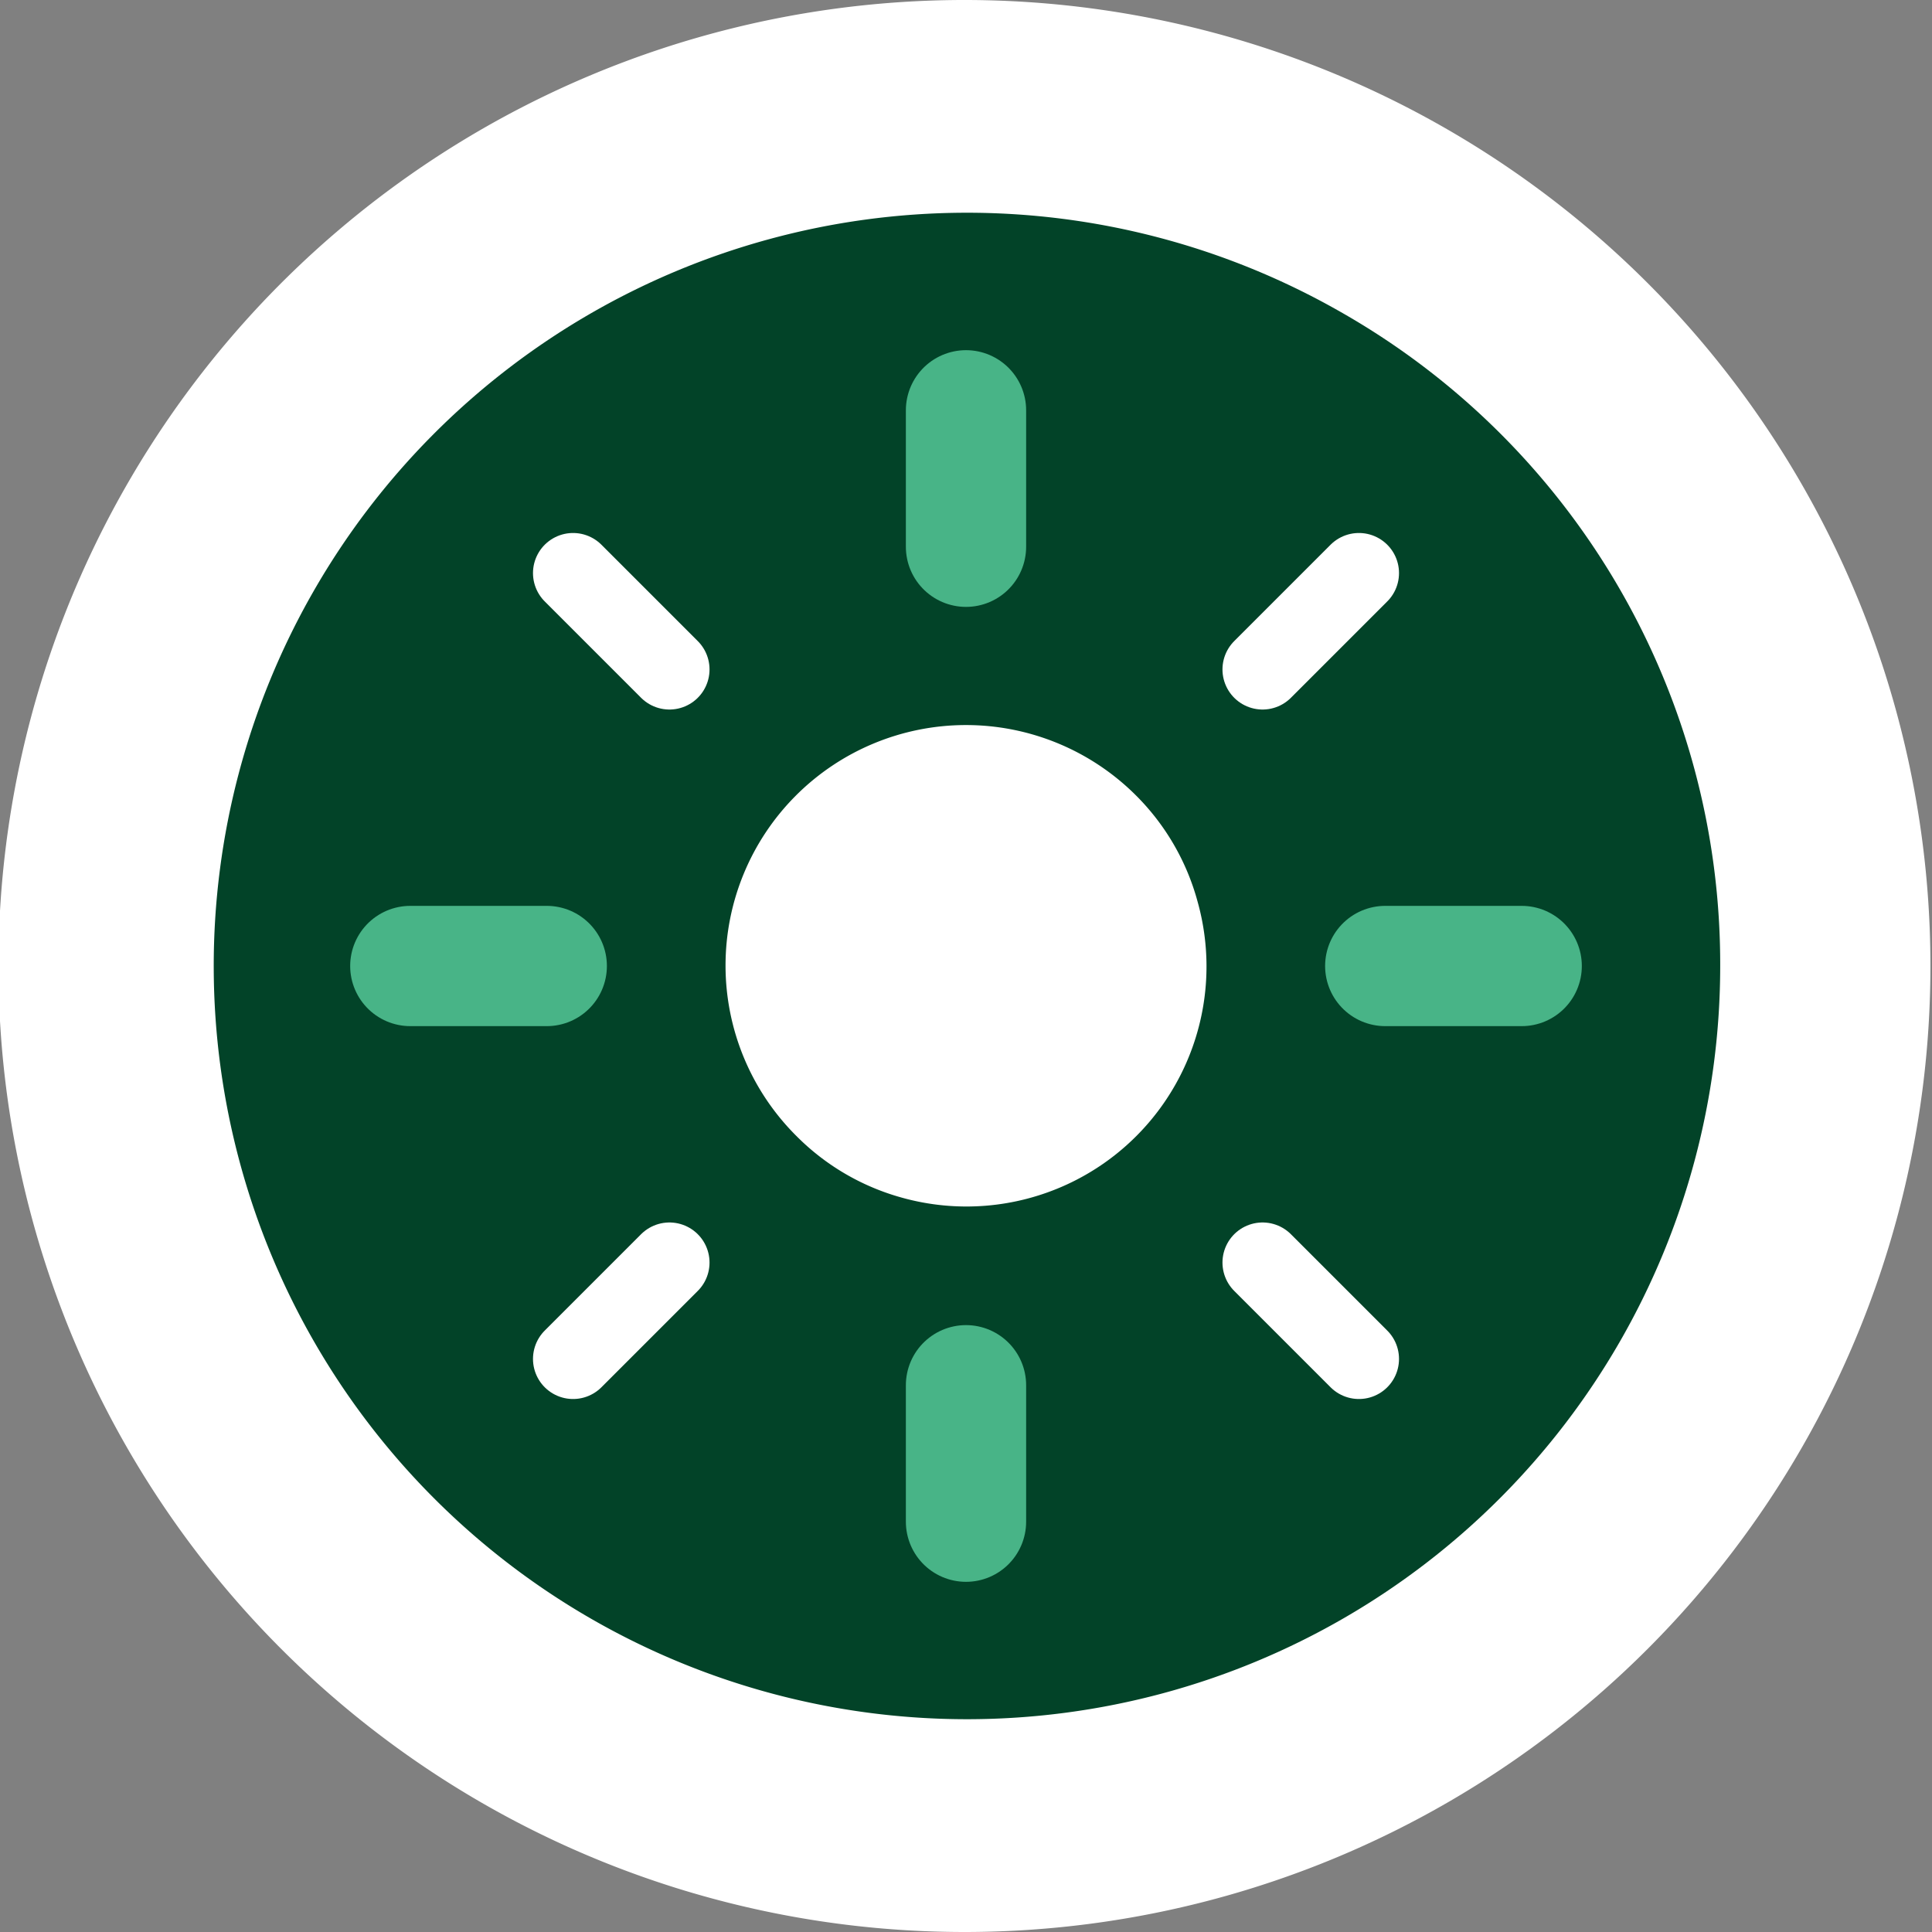
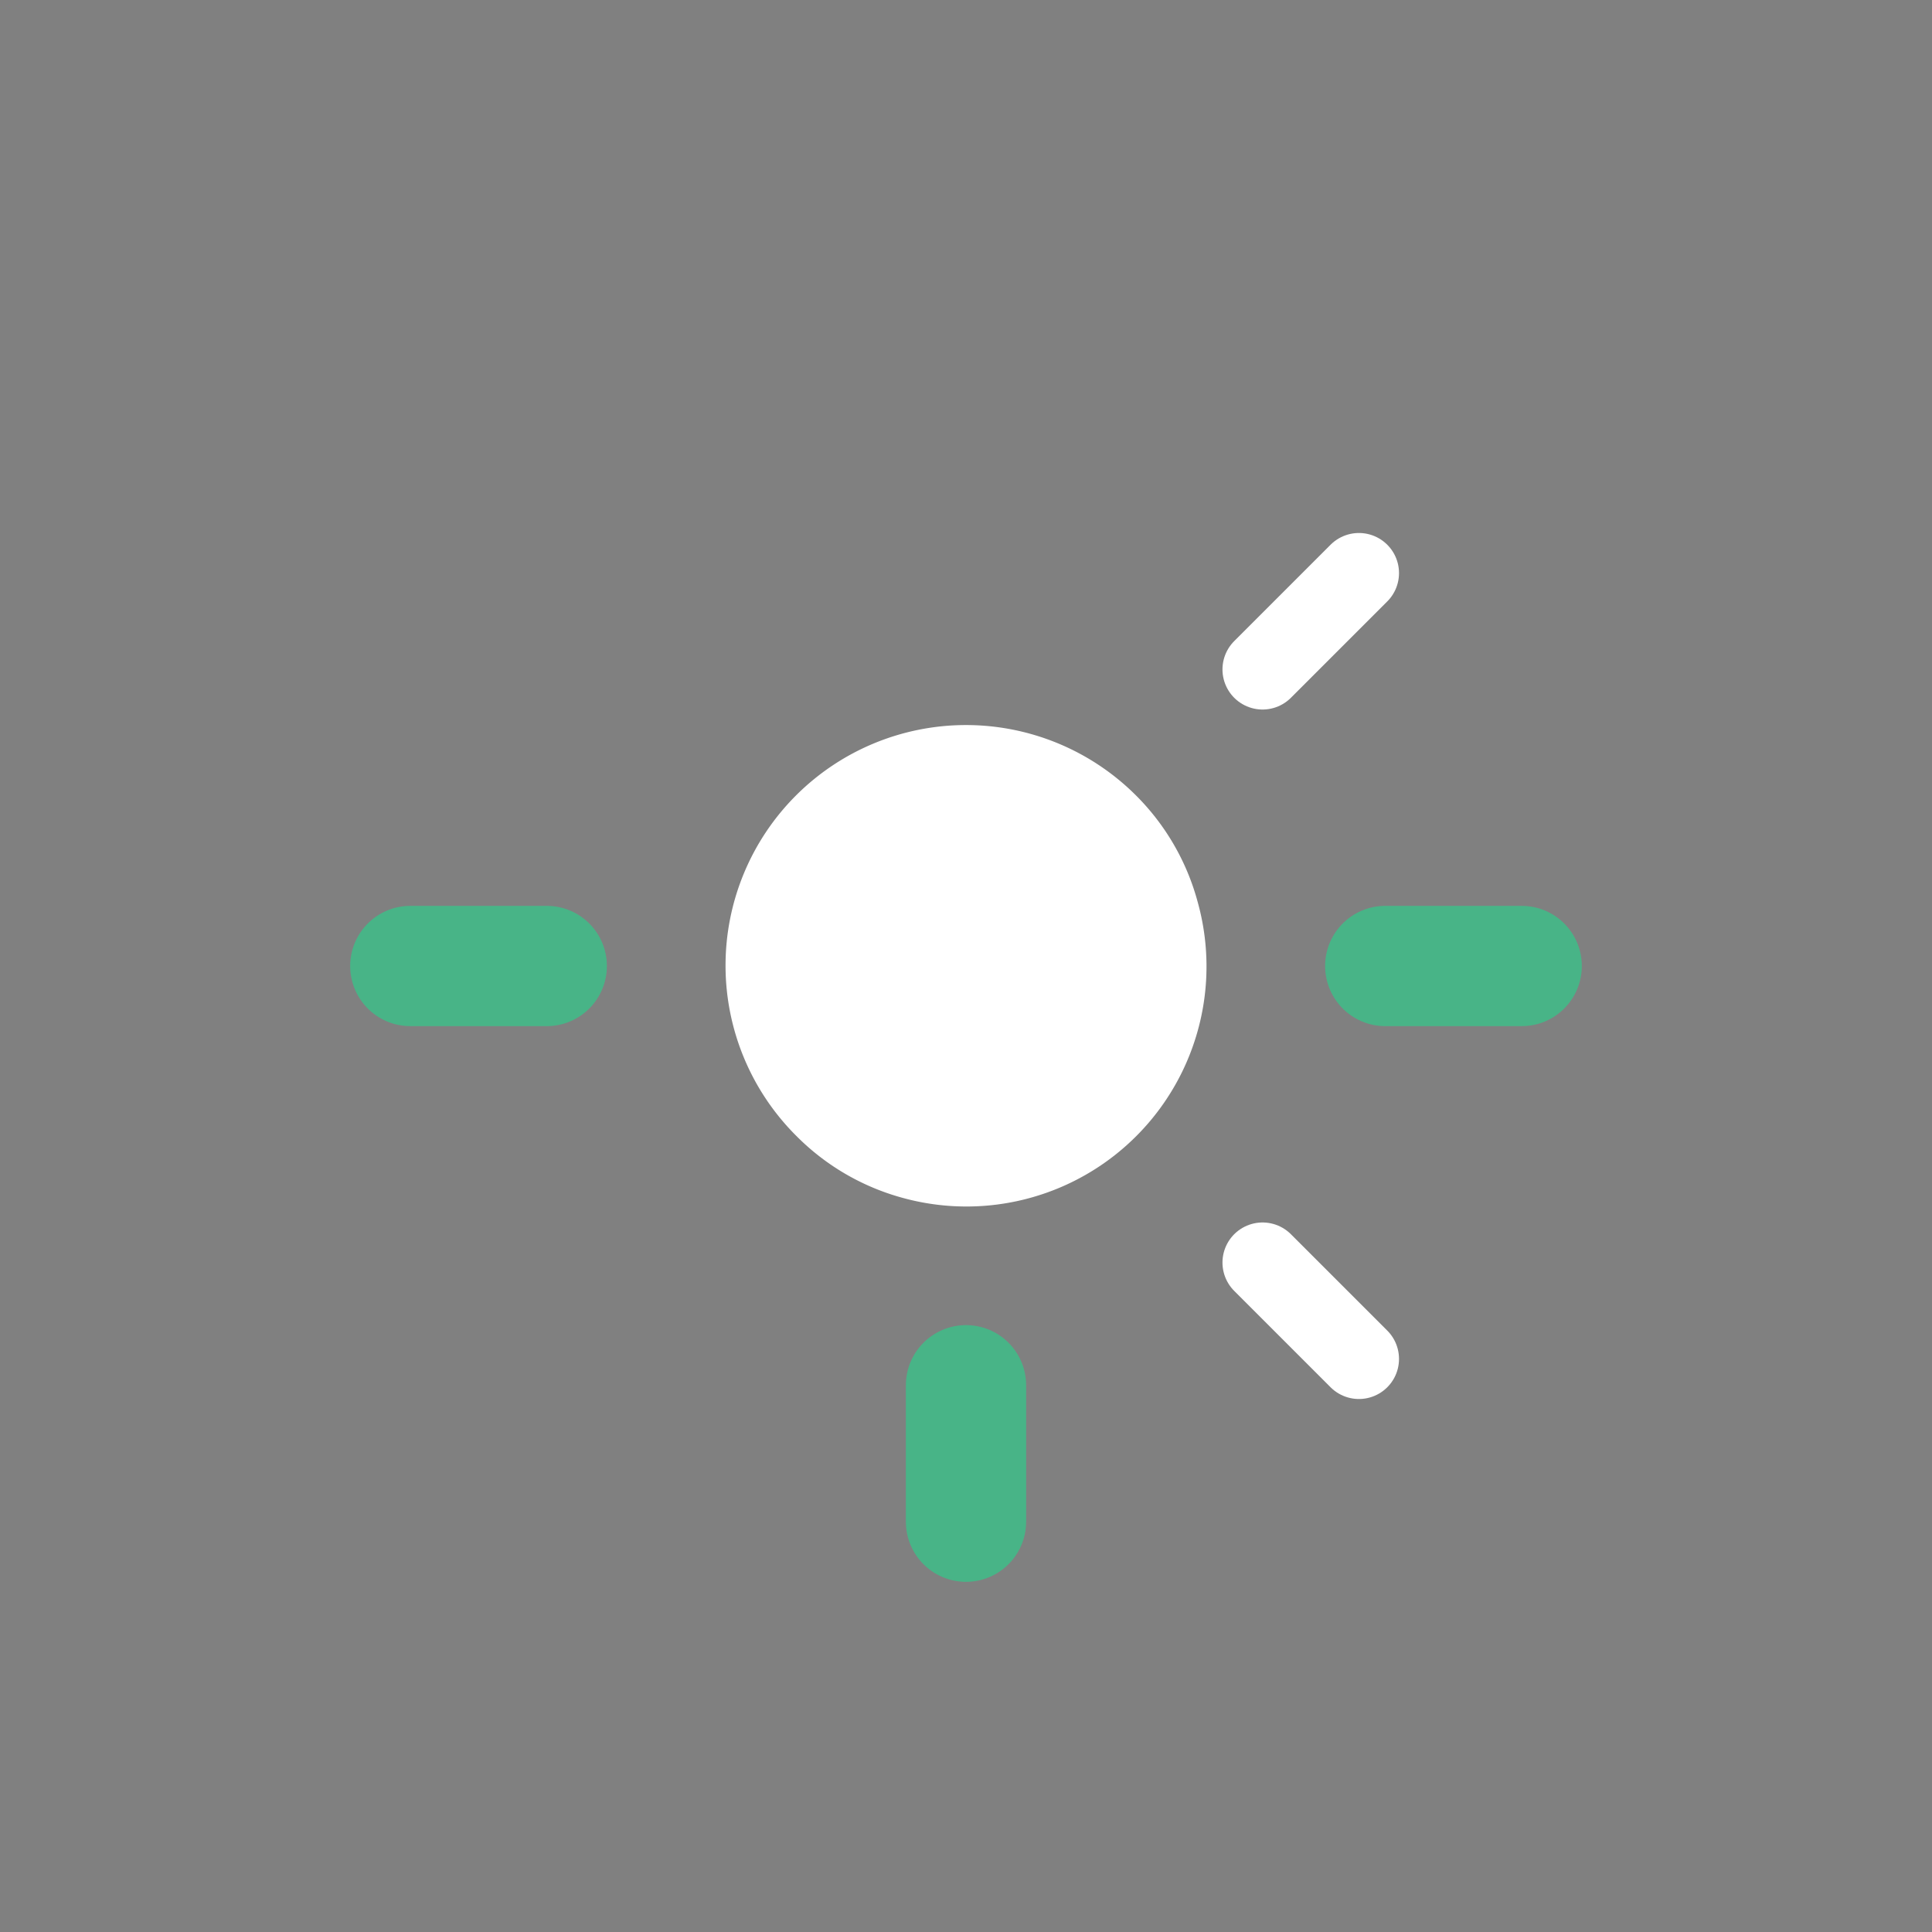
<svg xmlns="http://www.w3.org/2000/svg" viewBox="0 0 80 80">
  <rect x="0" y="0" width="80" height="80" fill="#808080" stroke="none" />
  <defs>
    <style>.cls-1,.cls-3{fill:#fff;}.cls-2{fill:#024328;}.cls-3,.cls-5{stroke:#fff;}.cls-3,.cls-4,.cls-5{stroke-linecap:round;stroke-miterlimit:10;}.cls-3,.cls-4{stroke-width:4.98px;}.cls-4,.cls-5{fill:none;}.cls-4{stroke:#48b487;}.cls-5{stroke-width:3.32px;}</style>
  </defs>
  <g id="Calque_2" data-name="Calque 2">
    <g id="Calque_1-2" data-name="Calque 1">
-       <path class="cls-1" d="M59.85,5.31A40,40,0,1,0,40,80,40,40,0,0,0,59.85,5.31Z" />
-       <path class="cls-2" d="M55.5,12.91A31.19,31.19,0,1,0,71.23,40,31.05,31.05,0,0,0,55.5,12.91Z" />
      <path class="cls-3" d="M47.19,38a7.35,7.35,0,0,0-1.92-3.31A7.45,7.45,0,0,0,34.73,45.27,7.35,7.35,0,0,0,38,47.19,7.45,7.45,0,0,0,47.19,38Z" />
      <line class="cls-4" x1="40" y1="57.36" x2="40" y2="63.01" />
-       <line class="cls-4" x1="40" y1="16.99" x2="40" y2="22.64" />
      <line class="cls-4" x1="22.64" y1="40" x2="16.99" y2="40" />
      <line class="cls-4" x1="63.01" y1="40" x2="57.36" y2="40" />
-       <line class="cls-5" x1="27.72" y1="27.72" x2="23.73" y2="23.73" />
      <line class="cls-5" x1="56.27" y1="56.27" x2="52.28" y2="52.28" />
      <line class="cls-5" x1="52.28" y1="27.72" x2="56.27" y2="23.73" />
-       <line class="cls-5" x1="23.73" y1="56.27" x2="27.72" y2="52.28" />
    </g>
  </g>
  <script public-path="moz-extension://16f61f46-01b3-4d60-9e5f-8e557a6187eb/" />
</svg>